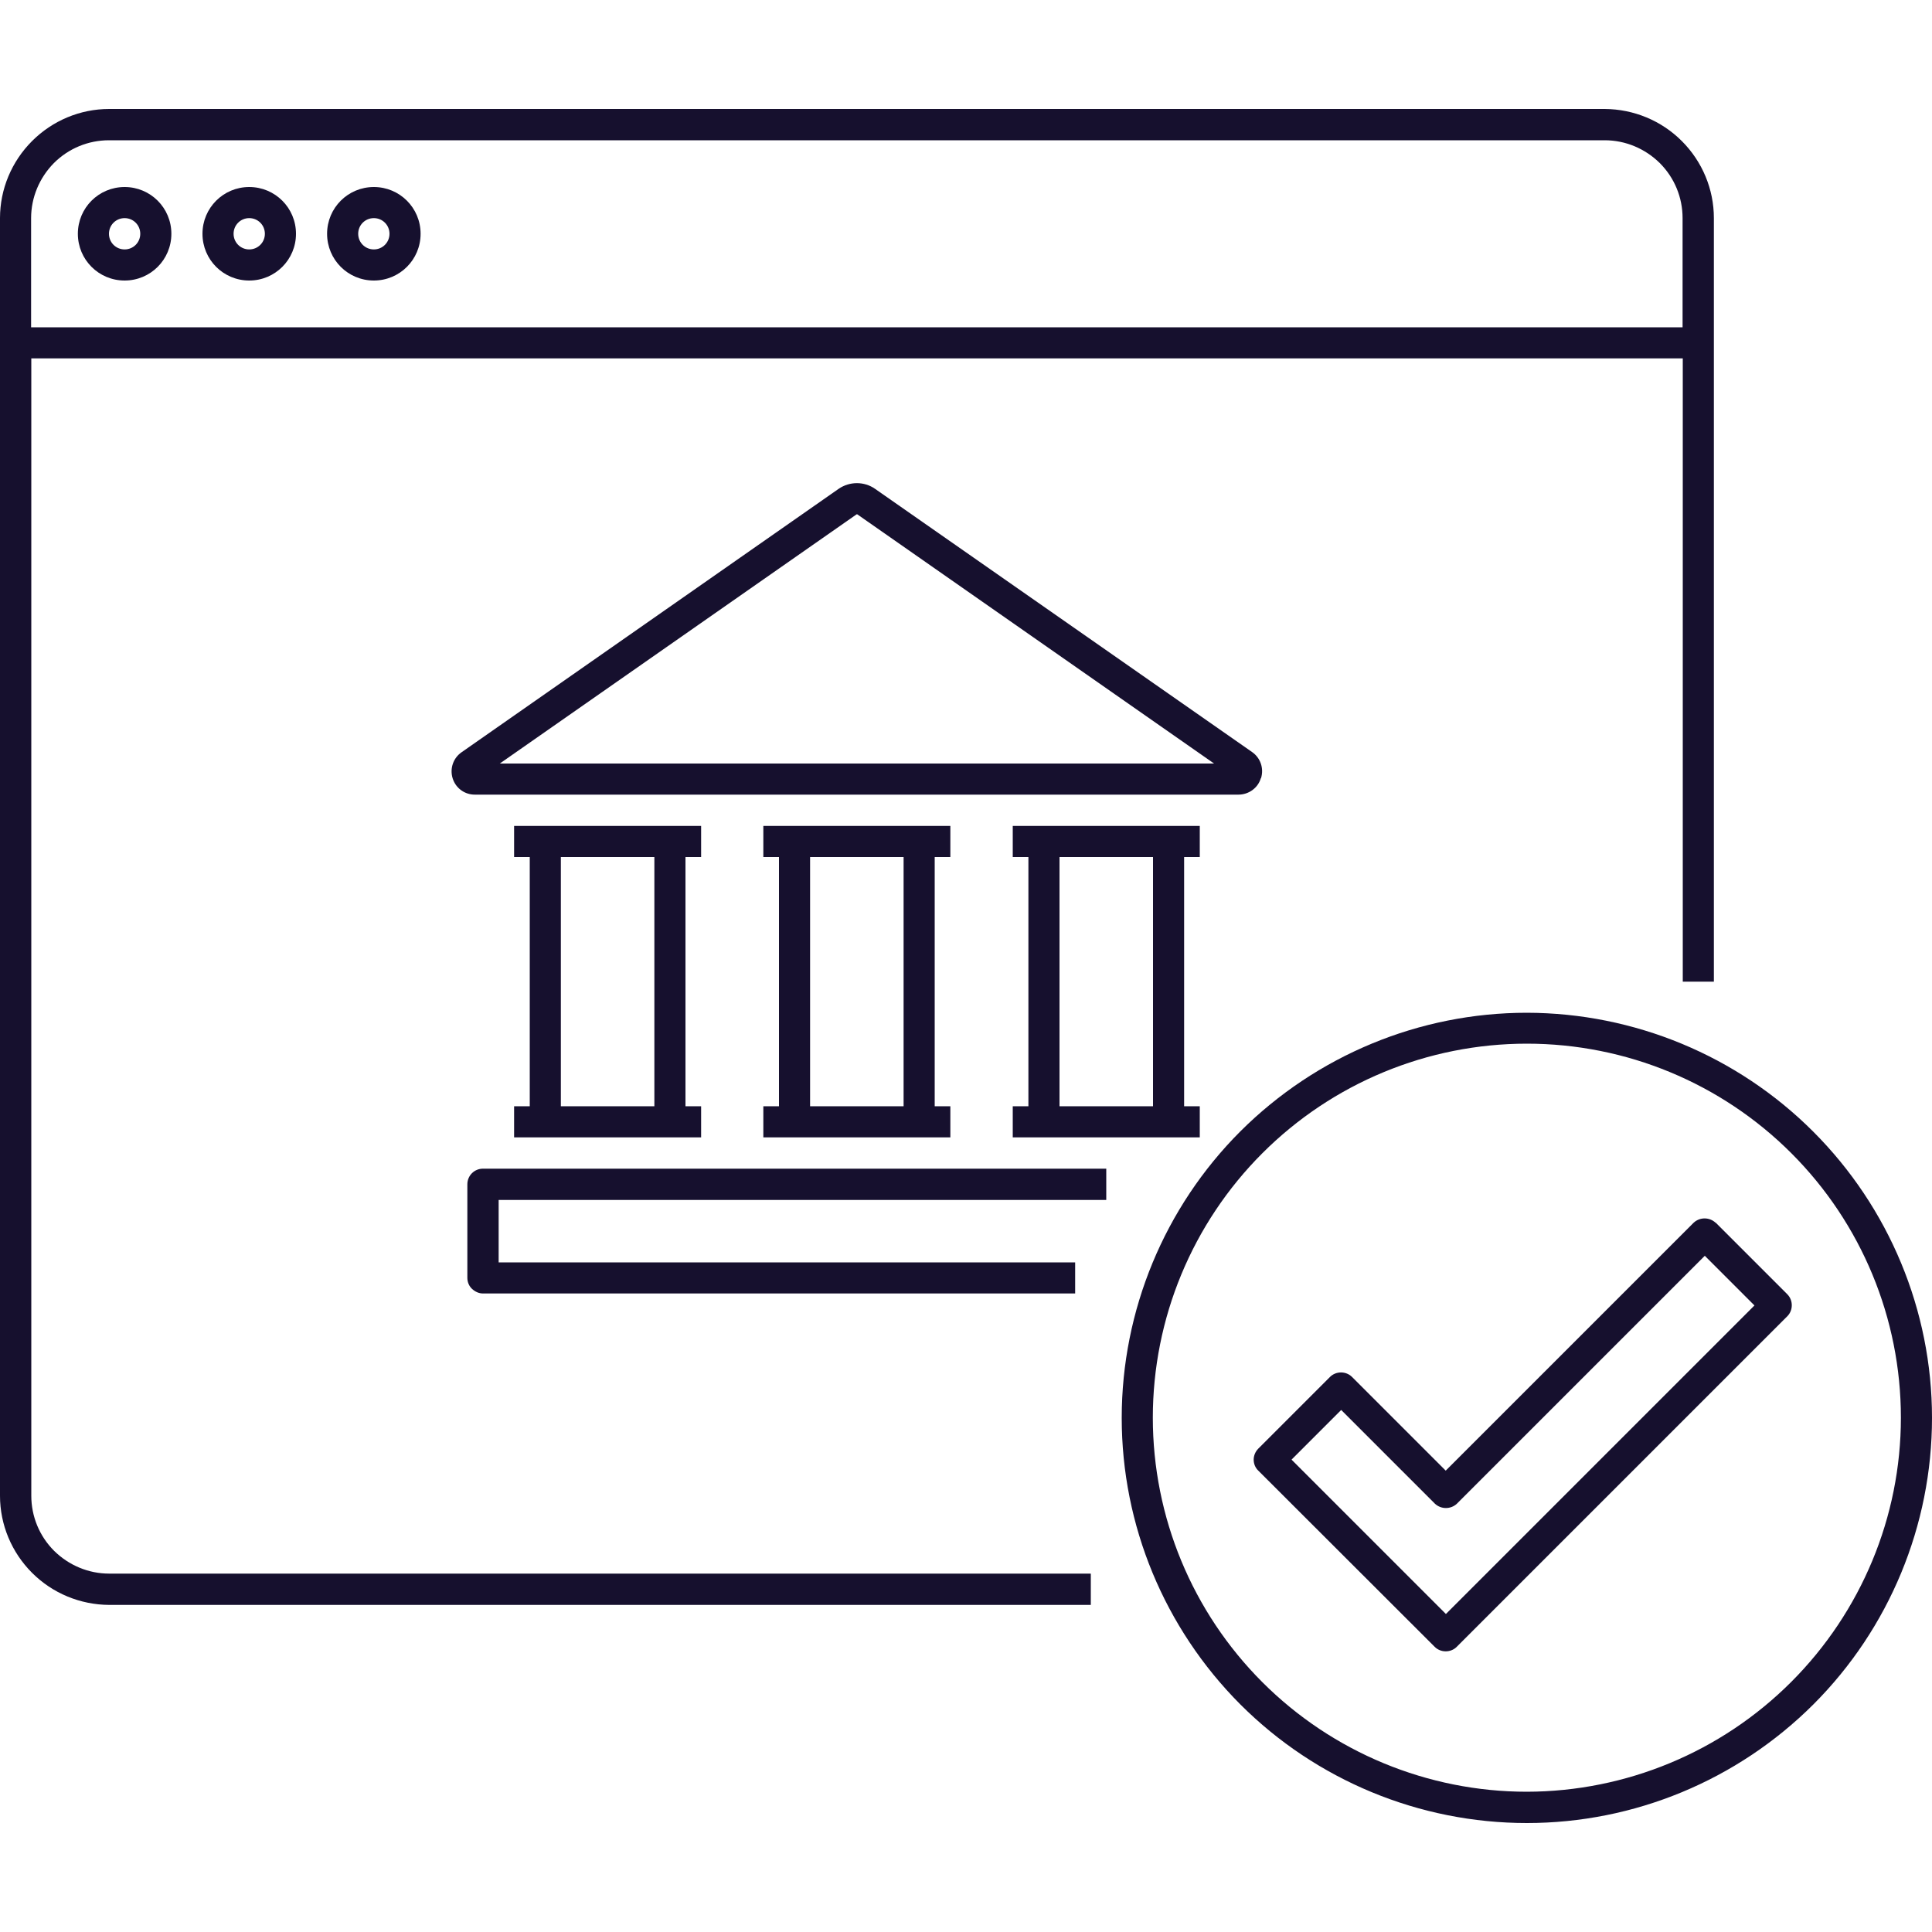
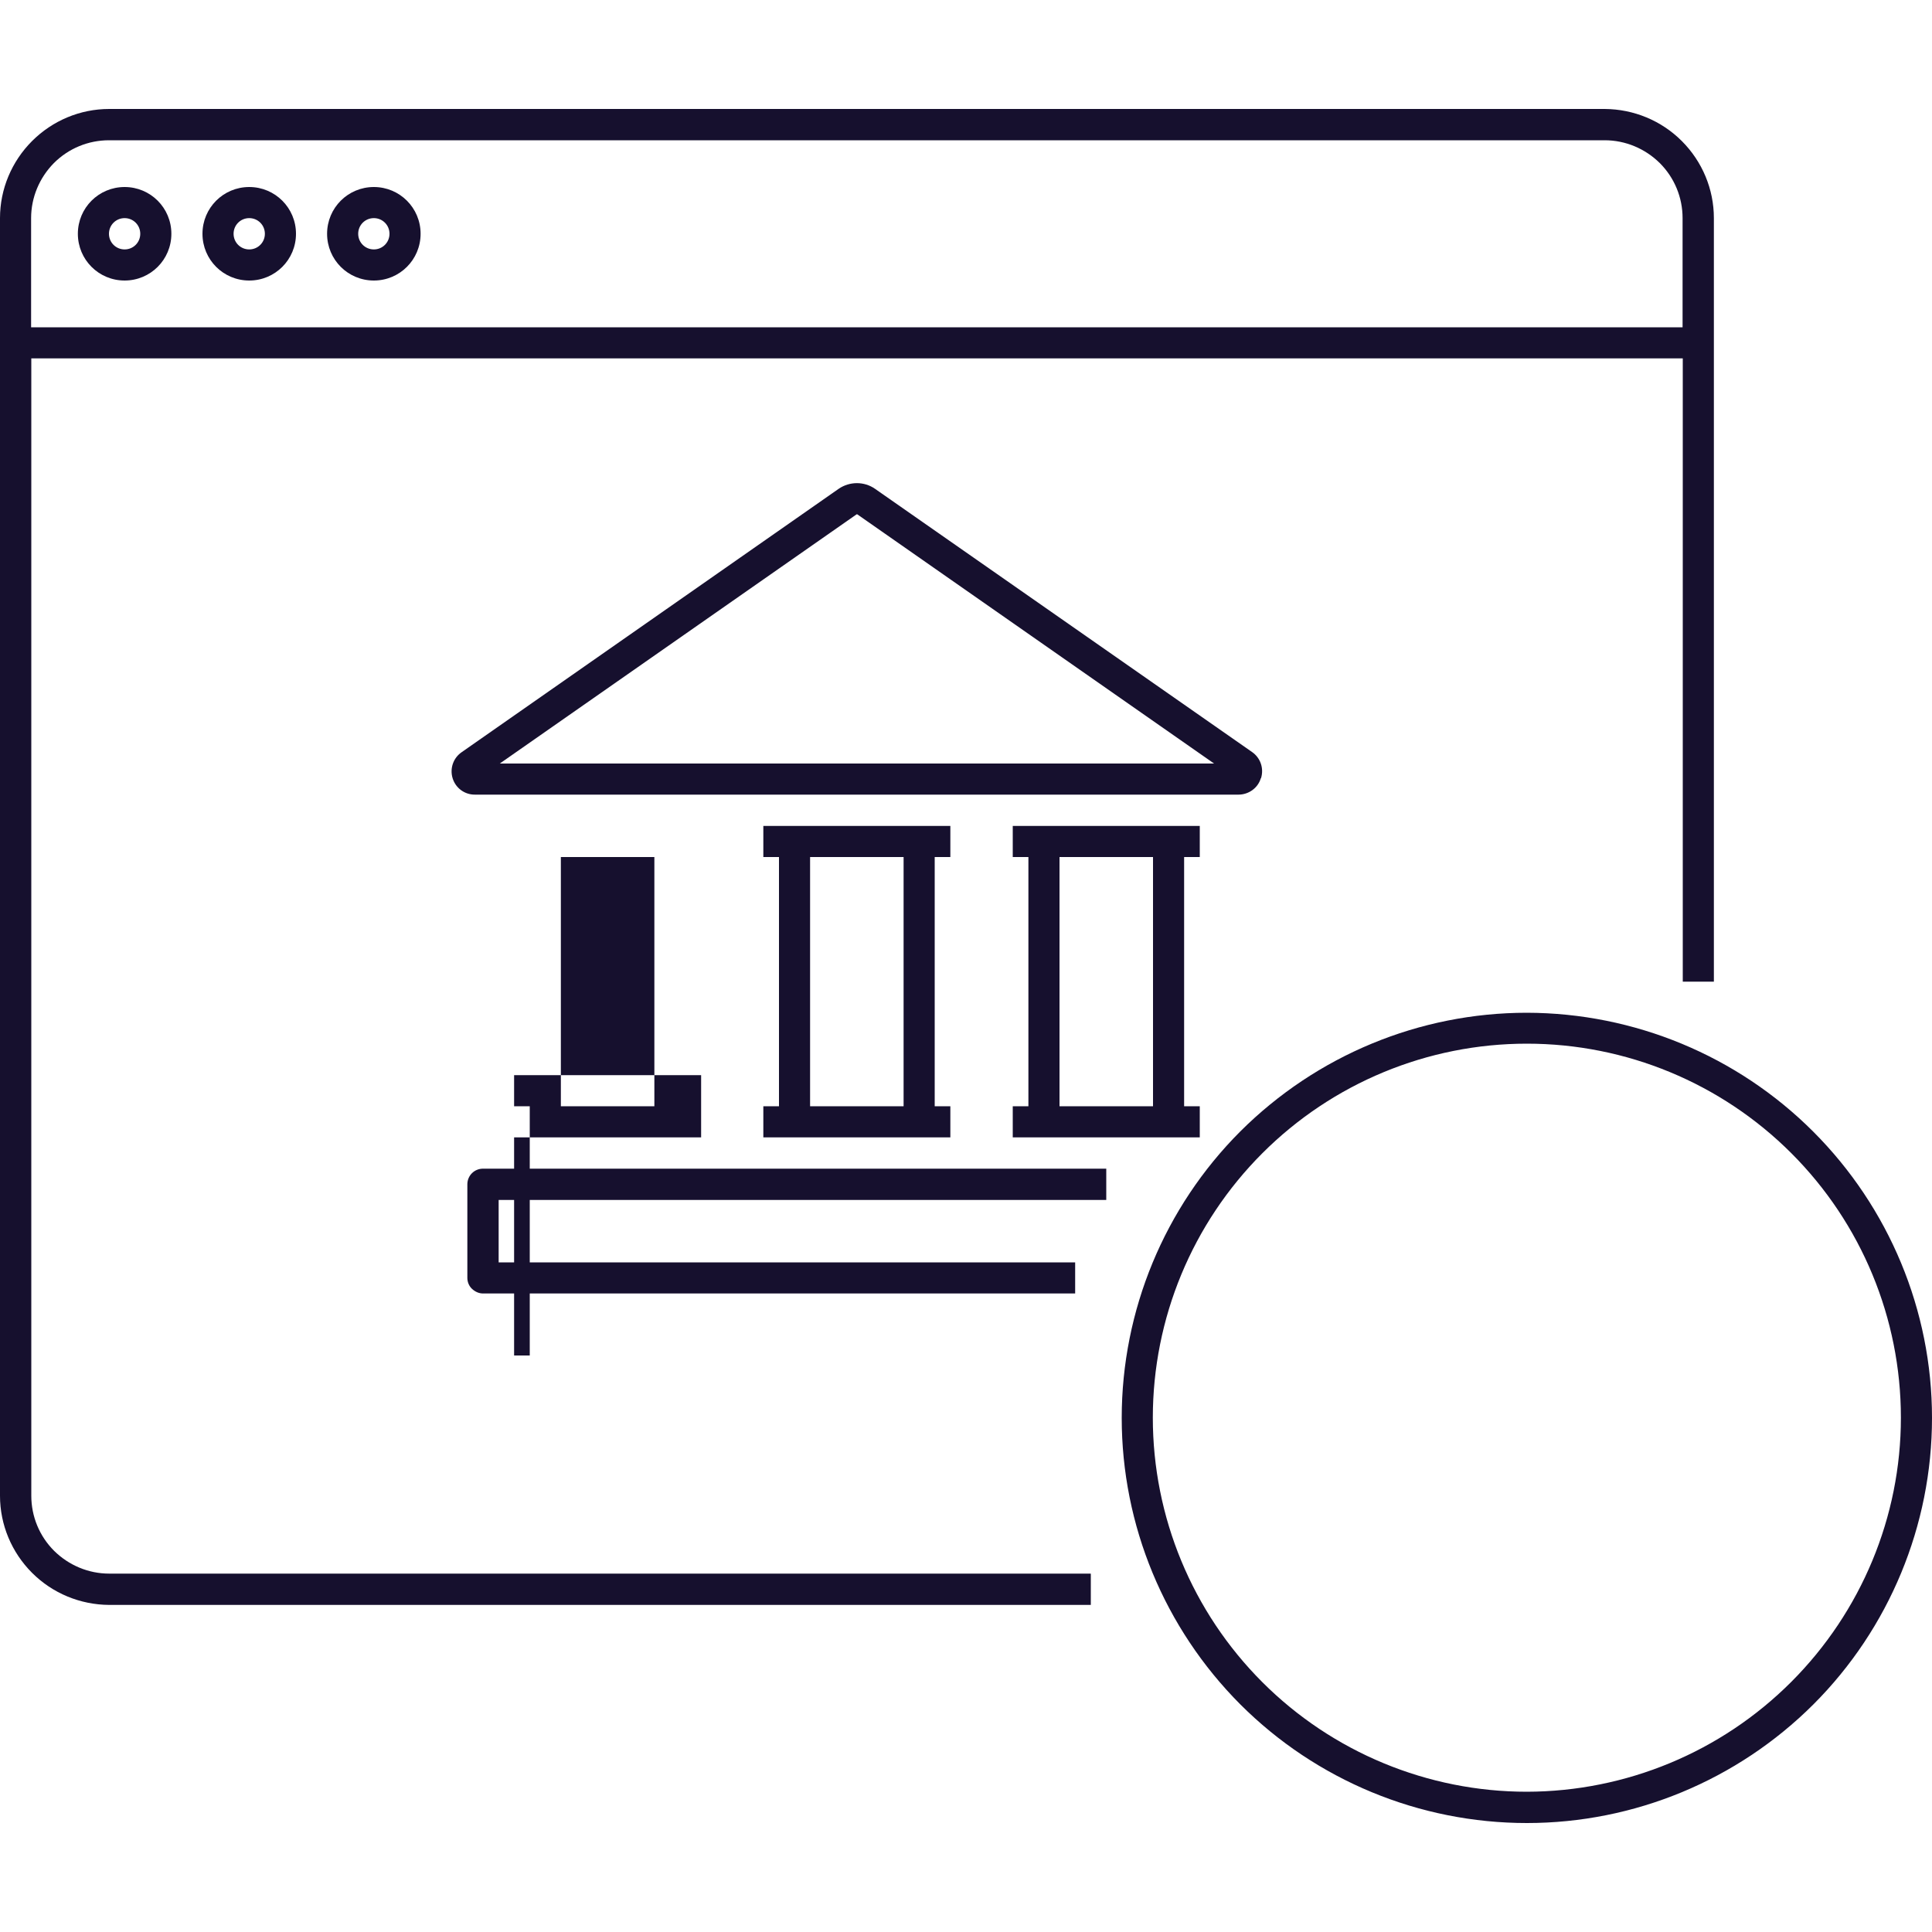
<svg xmlns="http://www.w3.org/2000/svg" id="Layer_1" data-name="Layer 1" viewBox="0 0 100 100">
  <defs>
    <style>
      .cls-1 {
        fill: #16102e;
      }
    </style>
  </defs>
  <path class="cls-1" d="m56.45,81.45H5.65c-1.07,0-2.09-.43-2.85-1.18-.76-.76-1.18-1.78-1.18-2.85V18.55h85.48v32.26h1.61V11.29c0-1.5-.6-2.93-1.66-3.99-1.06-1.06-2.49-1.65-3.99-1.66H5.65c-1.5,0-2.93.6-3.99,1.66C.6,8.36,0,9.79,0,11.29v66.13c0,1.5.6,2.93,1.66,3.99,1.06,1.06,2.49,1.65,3.99,1.66h50.81v-1.61ZM1.61,11.29c0-1.07.43-2.09,1.18-2.85.76-.76,1.78-1.18,2.85-1.18h77.42c1.07,0,2.09.43,2.85,1.18.76.76,1.18,1.78,1.18,2.85v5.65H1.61v-5.65Z" />
  <path class="cls-1" d="m6.45,9.68c-1.34,0-2.42,1.08-2.42,2.42s1.08,2.42,2.42,2.42,2.42-1.08,2.42-2.42-1.08-2.42-2.42-2.42Zm0,3.23c-.45,0-.81-.36-.81-.81s.36-.81.81-.81.81.36.81.81-.36.81-.81.81Z" />
  <path class="cls-1" d="m12.9,9.68c-1.34,0-2.42,1.08-2.42,2.42s1.08,2.42,2.42,2.42,2.42-1.08,2.42-2.42-1.08-2.42-2.42-2.42Zm0,3.23c-.45,0-.81-.36-.81-.81s.36-.81.81-.81.81.36.81.81-.36.81-.81.81Z" />
  <path class="cls-1" d="m19.35,9.68c-1.34,0-2.42,1.08-2.42,2.42s1.08,2.42,2.42,2.42,2.42-1.08,2.42-2.42-1.08-2.42-2.42-2.42Zm0,3.23c-.45,0-.81-.36-.81-.81s.36-.81.81-.81.81.36.81.81-.36.81-.81.81Z" />
  <path class="cls-1" d="m79.03,52.42c-5.56,0-10.89,2.21-14.83,6.14-3.93,3.93-6.14,9.27-6.14,14.83s2.21,10.89,6.14,14.83c3.93,3.93,9.27,6.14,14.83,6.14s10.89-2.21,14.83-6.14c3.93-3.93,6.14-9.27,6.14-14.83,0-5.56-2.22-10.89-6.15-14.82-3.93-3.93-9.26-6.14-14.82-6.15h0Zm0,40.32c-5.13,0-10.06-2.04-13.69-5.67s-5.67-8.55-5.67-13.69,2.04-10.06,5.67-13.69c3.63-3.63,8.55-5.67,13.69-5.67s10.06,2.04,13.69,5.67,5.67,8.55,5.67,13.69c0,5.13-2.05,10.05-5.68,13.68-3.63,3.63-8.55,5.67-13.68,5.68Z" />
  <path class="cls-1" d="m65.27,40.28c.16-.51-.03-1.06-.47-1.36l-19.51-13.62c-.56-.39-1.31-.39-1.88,0l-19.51,13.63c-.44.3-.63.85-.47,1.36.16.51.63.85,1.17.84h39.5c.53,0,1.01-.34,1.16-.85h0Zm-39.4-.76l18.47-12.9h.03l18.47,12.9H25.87Z" />
  <path class="cls-1" d="m57.26,62.1v-1.61H25c-.45,0-.81.36-.81.81v4.84c0,.21.08.42.24.57s.36.24.57.24h30.65v-1.61h-29.84v-3.23h31.45Z" />
-   <path class="cls-1" d="m88.8,63.29c-.32-.3-.82-.3-1.14,0l-12.83,12.83-4.85-4.85c-.31-.31-.83-.31-1.14,0l-3.71,3.71c-.15.15-.24.36-.24.57s.08.42.24.57l9.13,9.12c.31.31.83.31,1.14,0l17.11-17.11c.31-.31.31-.83,0-1.14l-3.71-3.71Zm-13.97,20.24l-7.98-7.98,2.57-2.57,4.85,4.85h0c.32.3.82.3,1.14,0l12.83-12.83,2.57,2.57-15.97,15.97Z" />
-   <path class="cls-1" d="m26.61,57.26v1.61h9.68v-1.61h-.81v-12.9h.81v-1.61h-9.68v1.61h.81v12.9h-.81Zm2.42-12.9h4.84v12.9h-4.84v-12.9Z" />
+   <path class="cls-1" d="m26.61,57.26v1.61h9.68v-1.61h-.81h.81v-1.61h-9.68v1.61h.81v12.9h-.81Zm2.42-12.9h4.84v12.9h-4.84v-12.9Z" />
  <path class="cls-1" d="m39.51,57.26v1.61h9.68v-1.61h-.81v-12.9h.81v-1.61h-9.68v1.61h.81v12.9h-.81Zm2.42-12.9h4.84v12.9h-4.84v-12.9Z" />
  <path class="cls-1" d="m62.1,44.36v-1.61h-9.68v1.61h.81v12.9h-.81v1.61h9.68v-1.61h-.81v-12.9h.81Zm-2.42,12.9h-4.84v-12.9h4.84v12.9Z" />
</svg>